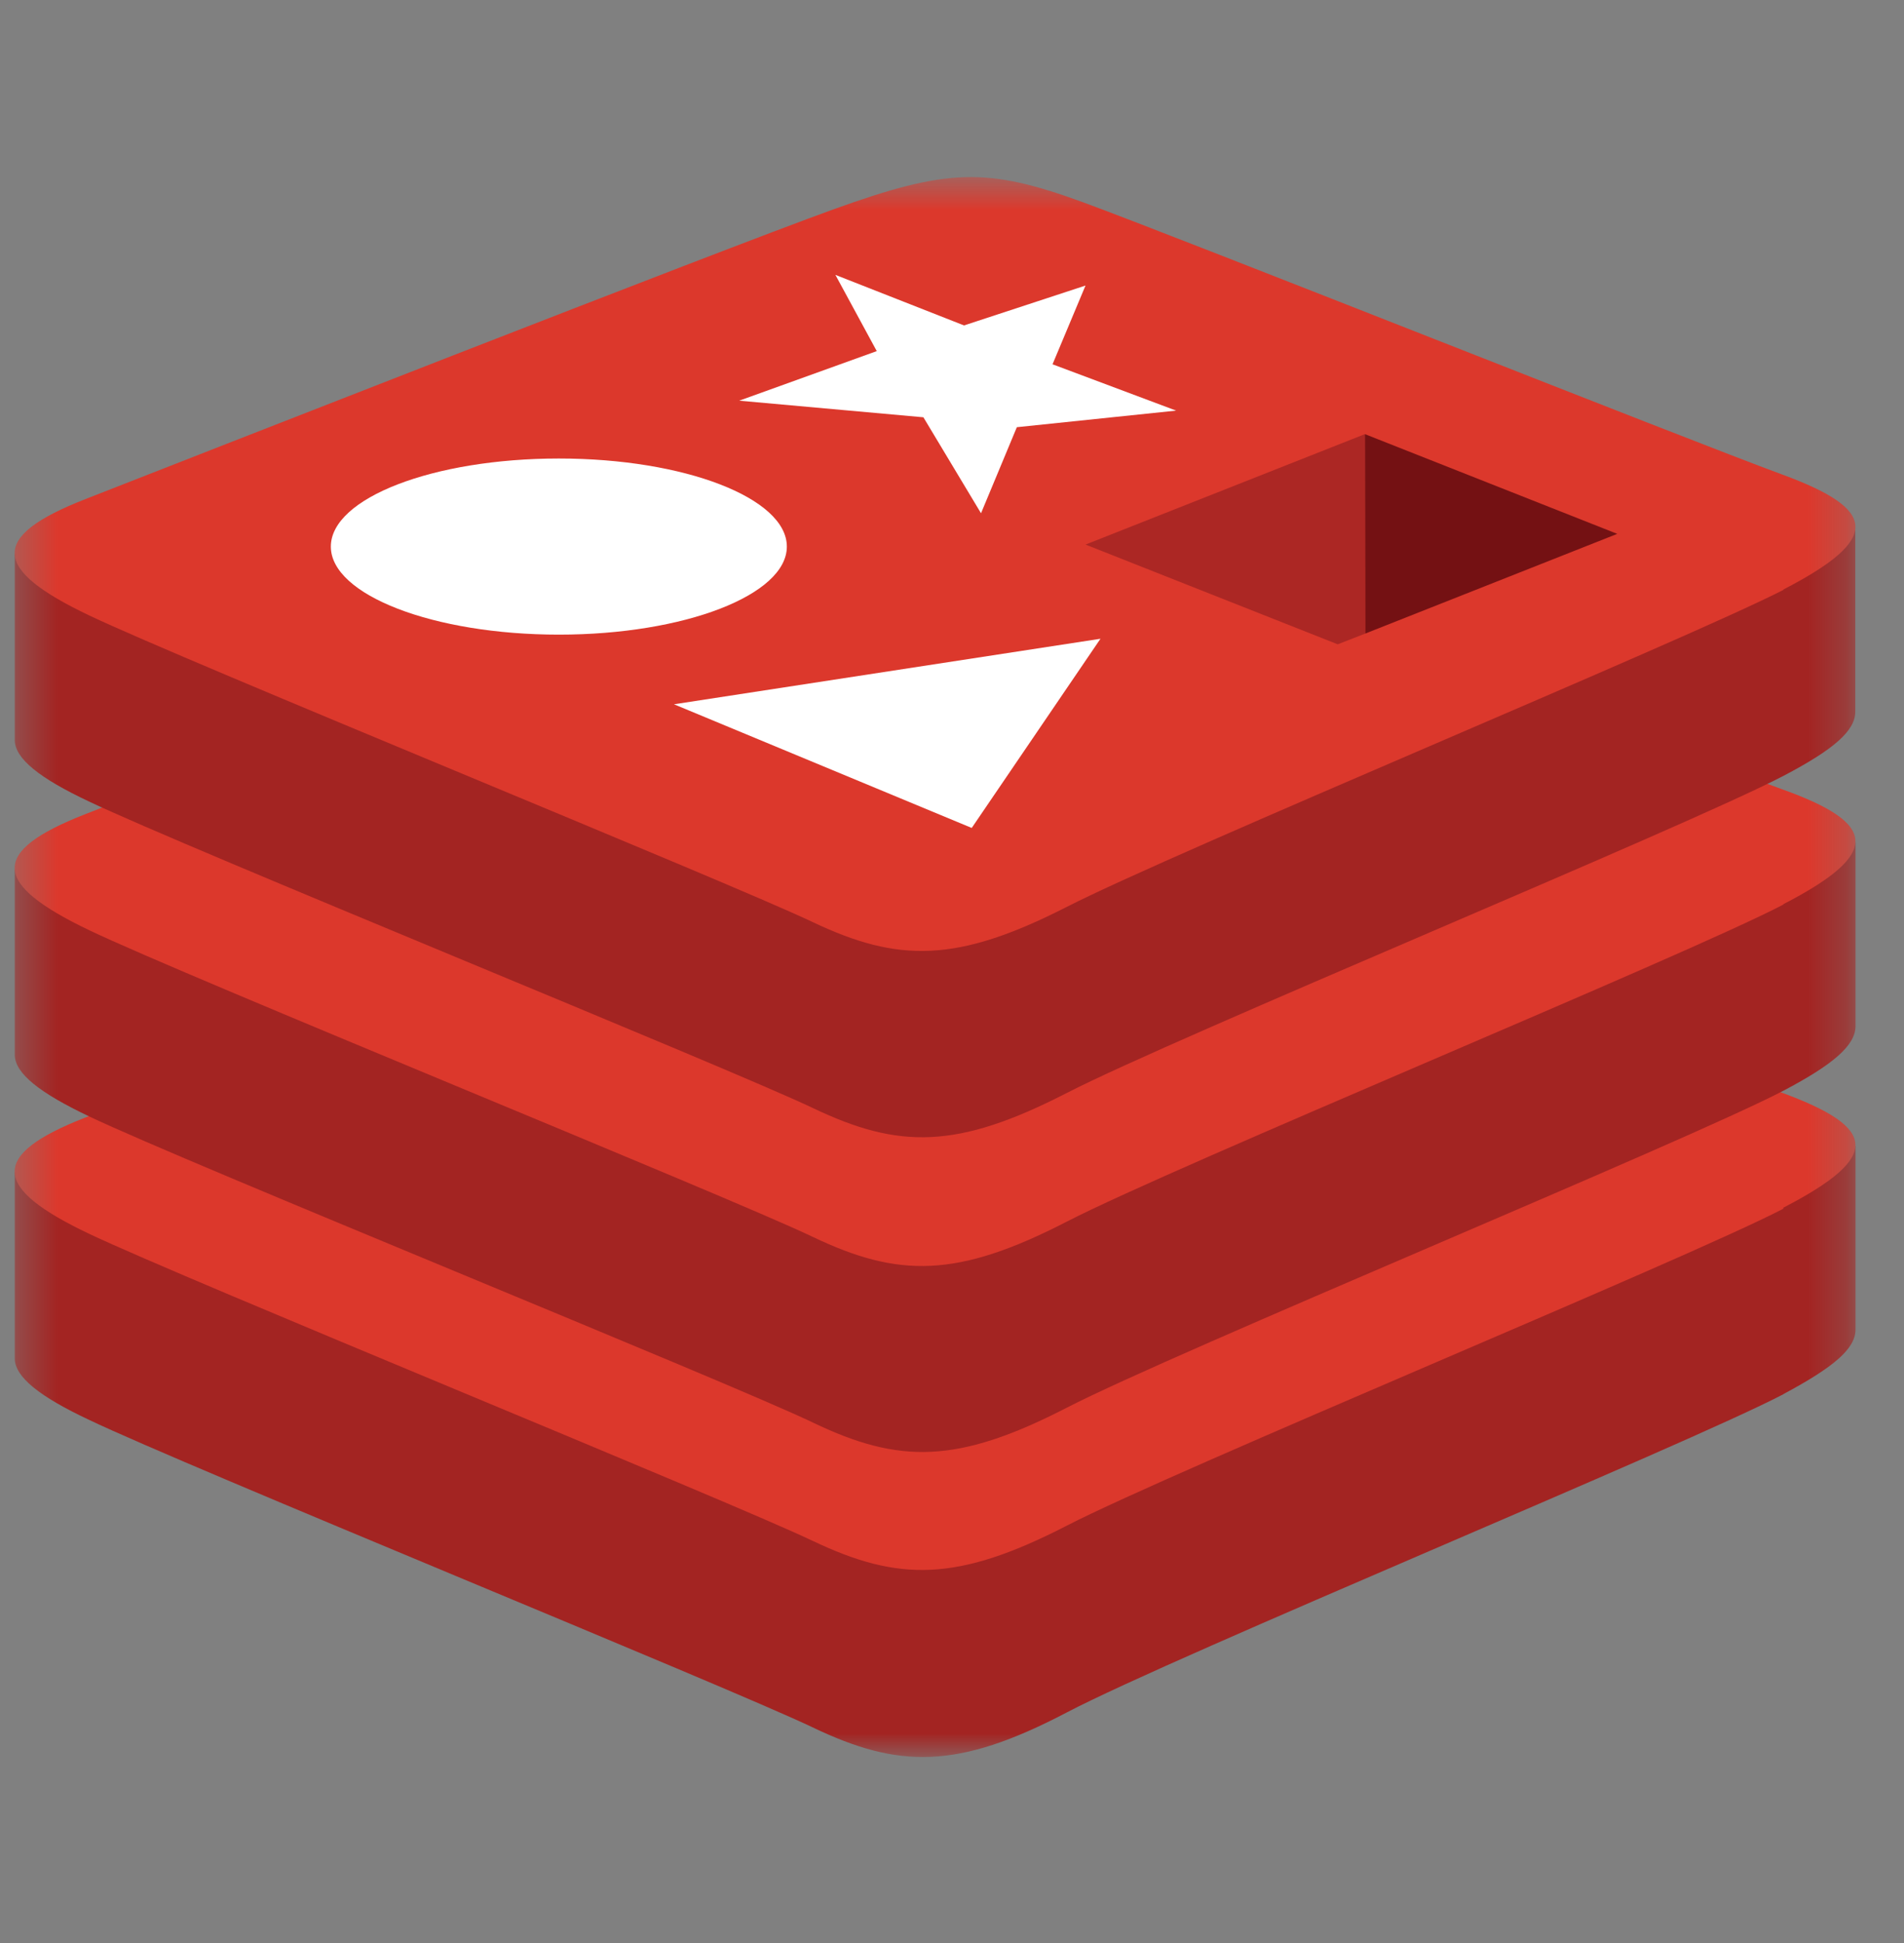
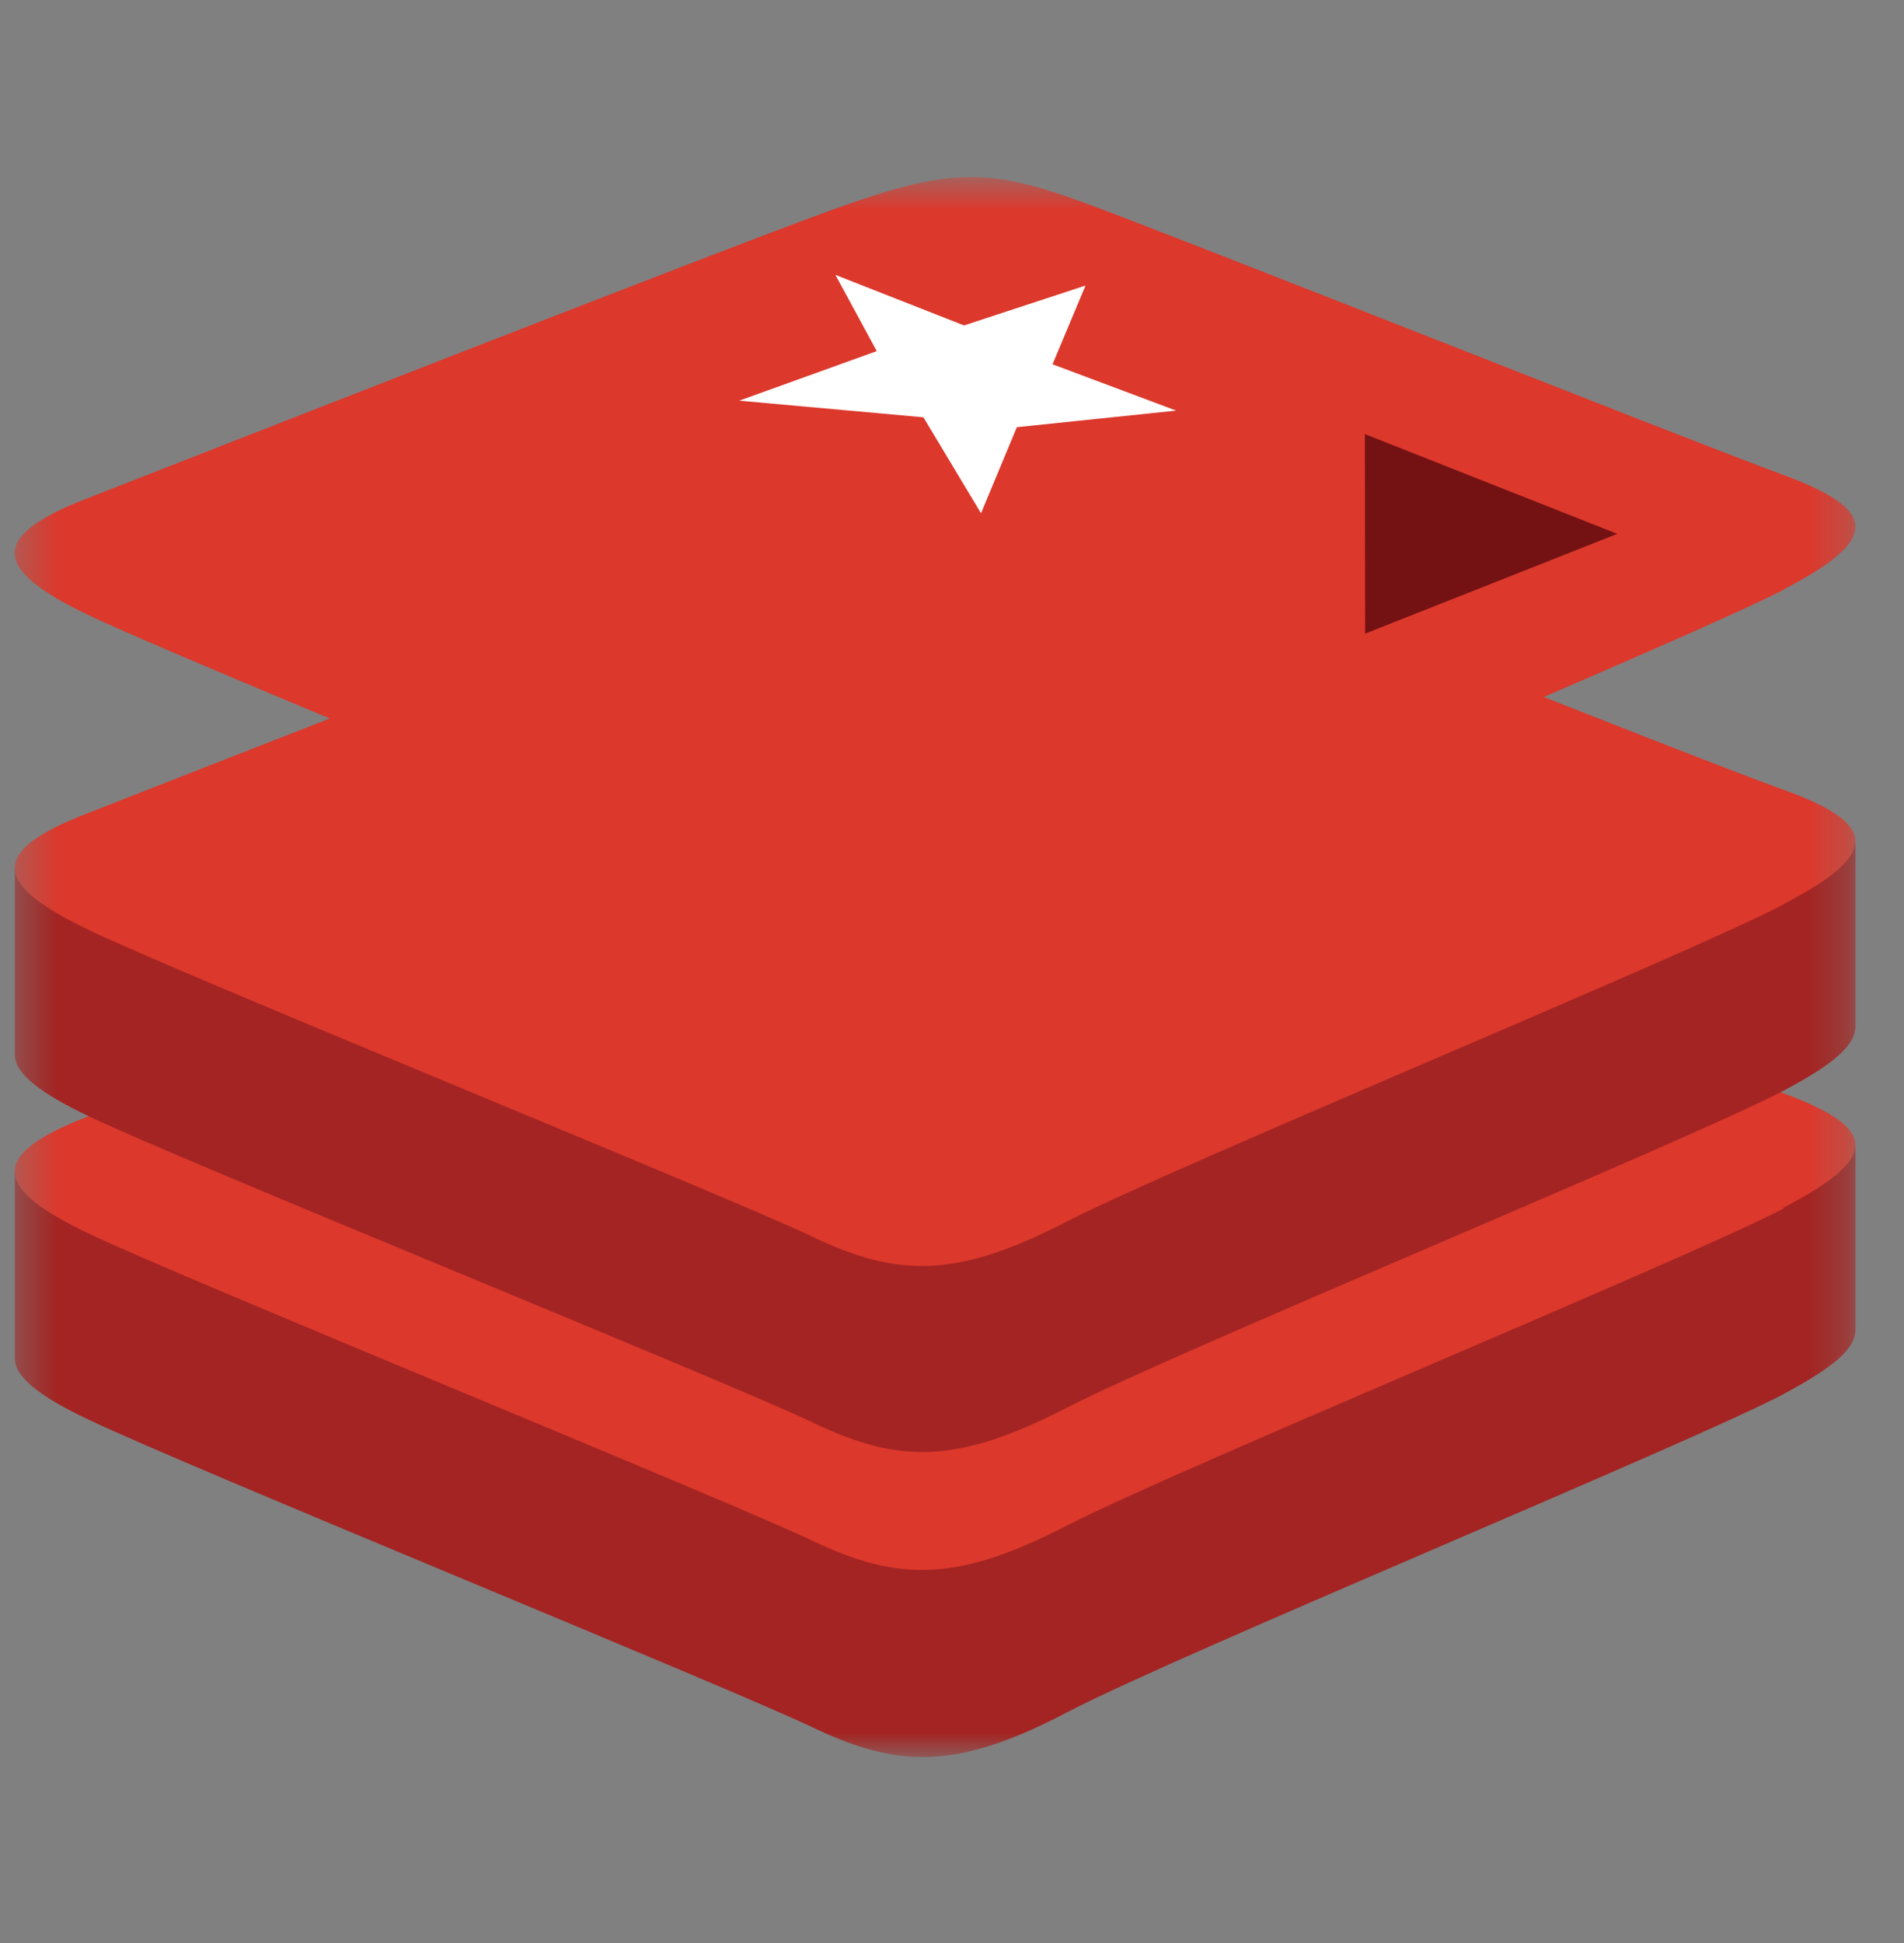
<svg xmlns="http://www.w3.org/2000/svg" width="50" height="51" viewBox="0 0 50 51" fill="none">
  <rect x="0" y="0" width="50" height="51" fill="#808080" stroke="none" />
  <mask id="mask0_3210_78477" style="mask-type:luminance" maskUnits="userSpaceOnUse" x="0" y="4" width="49" height="43">
    <path d="M48.735 4.652H0.389V46.084H48.735V4.652Z" fill="white" />
  </mask>
  <g mask="url(#mask0_3210_78477)">
    <path d="M46.832 36.596C44.257 37.943 30.89 43.441 28.011 44.95C25.132 46.459 23.59 46.416 21.338 45.339C19.086 44.263 4.911 38.498 2.342 37.27C1.048 36.662 0.388 36.144 0.388 35.658V30.768C0.388 30.768 18.905 26.75 21.893 25.667C24.881 24.584 25.915 24.557 28.454 25.488C30.993 26.42 46.215 29.167 48.727 30.078V34.899C48.727 35.401 48.15 35.889 46.832 36.593V36.596Z" fill="#A32422" />
    <path d="M46.832 31.726C44.257 33.066 30.891 38.564 28.012 40.047C25.132 41.529 23.59 41.516 21.338 40.443C19.087 39.37 4.912 33.605 2.343 32.386C-0.226 31.168 -0.276 30.316 2.244 29.332C4.763 28.348 18.905 22.811 21.893 21.721C24.881 20.631 25.915 20.608 28.454 21.543C30.993 22.477 44.303 27.764 46.803 28.685C49.302 29.606 49.418 30.362 46.832 31.699V31.726Z" fill="#DC382C" />
    <path d="M46.832 28.63C44.257 29.974 30.89 35.469 28.011 36.951C25.132 38.434 23.603 38.42 21.351 37.341C19.099 36.261 4.911 30.529 2.342 29.304C1.048 28.69 0.388 28.175 0.388 27.686V22.812C0.388 22.812 18.905 18.781 21.893 17.698C24.881 16.615 25.915 16.585 28.454 17.529C30.993 18.474 46.215 21.195 48.727 22.113V26.933C48.727 27.435 48.15 27.937 46.832 28.63Z" fill="#A32422" />
-     <path d="M46.832 23.743C44.257 25.09 30.891 30.584 28.011 32.067C25.132 33.55 23.59 33.54 21.338 32.463C19.086 31.387 4.911 25.645 2.342 24.416C-0.226 23.188 -0.273 22.353 2.243 21.369C4.759 20.385 18.905 14.834 21.893 13.774C24.881 12.715 25.915 12.649 28.454 13.57C30.993 14.491 44.303 19.824 46.802 20.718C49.302 21.613 49.417 22.399 46.832 23.733V23.743Z" fill="#DC382C" />
-     <path d="M46.832 20.366C44.257 21.713 30.89 27.211 28.011 28.69C25.132 30.169 23.603 30.16 21.351 29.086C19.099 28.013 4.911 22.265 2.342 21.04C1.048 20.432 0.388 19.914 0.388 19.425V14.535C0.388 14.535 18.905 10.517 21.893 9.437C24.881 8.357 25.915 8.324 28.454 9.255C30.993 10.186 46.208 12.934 48.721 13.851V18.672C48.727 19.181 48.15 19.676 46.832 20.366Z" fill="#A32422" />
+     <path d="M46.832 23.743C44.257 25.09 30.891 30.584 28.011 32.067C25.132 33.55 23.59 33.54 21.338 32.463C19.086 31.387 4.911 25.645 2.342 24.416C-0.226 23.188 -0.273 22.353 2.243 21.369C4.759 20.385 18.905 14.834 21.893 13.774C24.881 12.715 25.915 12.649 28.454 13.57C30.993 14.491 44.303 19.824 46.802 20.718C49.302 21.613 49.417 22.399 46.832 23.733V23.743" fill="#DC382C" />
    <path d="M46.832 15.484C44.257 16.805 30.891 22.335 28.012 23.805C25.132 25.274 23.59 25.271 21.338 24.201C19.087 23.131 4.912 17.376 2.343 16.154C-0.226 14.933 -0.276 14.084 2.244 13.1C4.763 12.116 18.905 6.569 21.893 5.493C24.881 4.416 25.915 4.383 28.454 5.314C30.993 6.245 44.303 11.538 46.803 12.456C49.302 13.374 49.418 14.137 46.832 15.474V15.484Z" fill="#DC382C" />
  </g>
  <path d="M25.316 8.542L28.506 7.495L27.64 9.562L30.886 10.778L26.703 11.213L25.762 13.472L24.249 10.953L19.412 10.517L23.024 9.216L21.938 7.215L25.316 8.542Z" fill="white" />
-   <path d="M25.518 21.732L17.699 18.486L28.899 16.766L25.518 21.732Z" fill="white" />
-   <path d="M14.677 12.035C17.979 12.035 20.663 13.075 20.663 14.347C20.663 15.618 17.972 16.658 14.677 16.658C11.382 16.658 8.688 15.618 8.688 14.347C8.688 13.075 11.372 12.035 14.677 12.035Z" fill="white" />
  <path d="M35.843 11.395L42.47 14.013L35.849 16.631L35.843 11.395Z" fill="#741113" />
-   <path d="M35.843 11.395L35.849 16.631L35.129 16.912L28.506 14.294L35.843 11.395Z" fill="#AC2724" />
</svg>